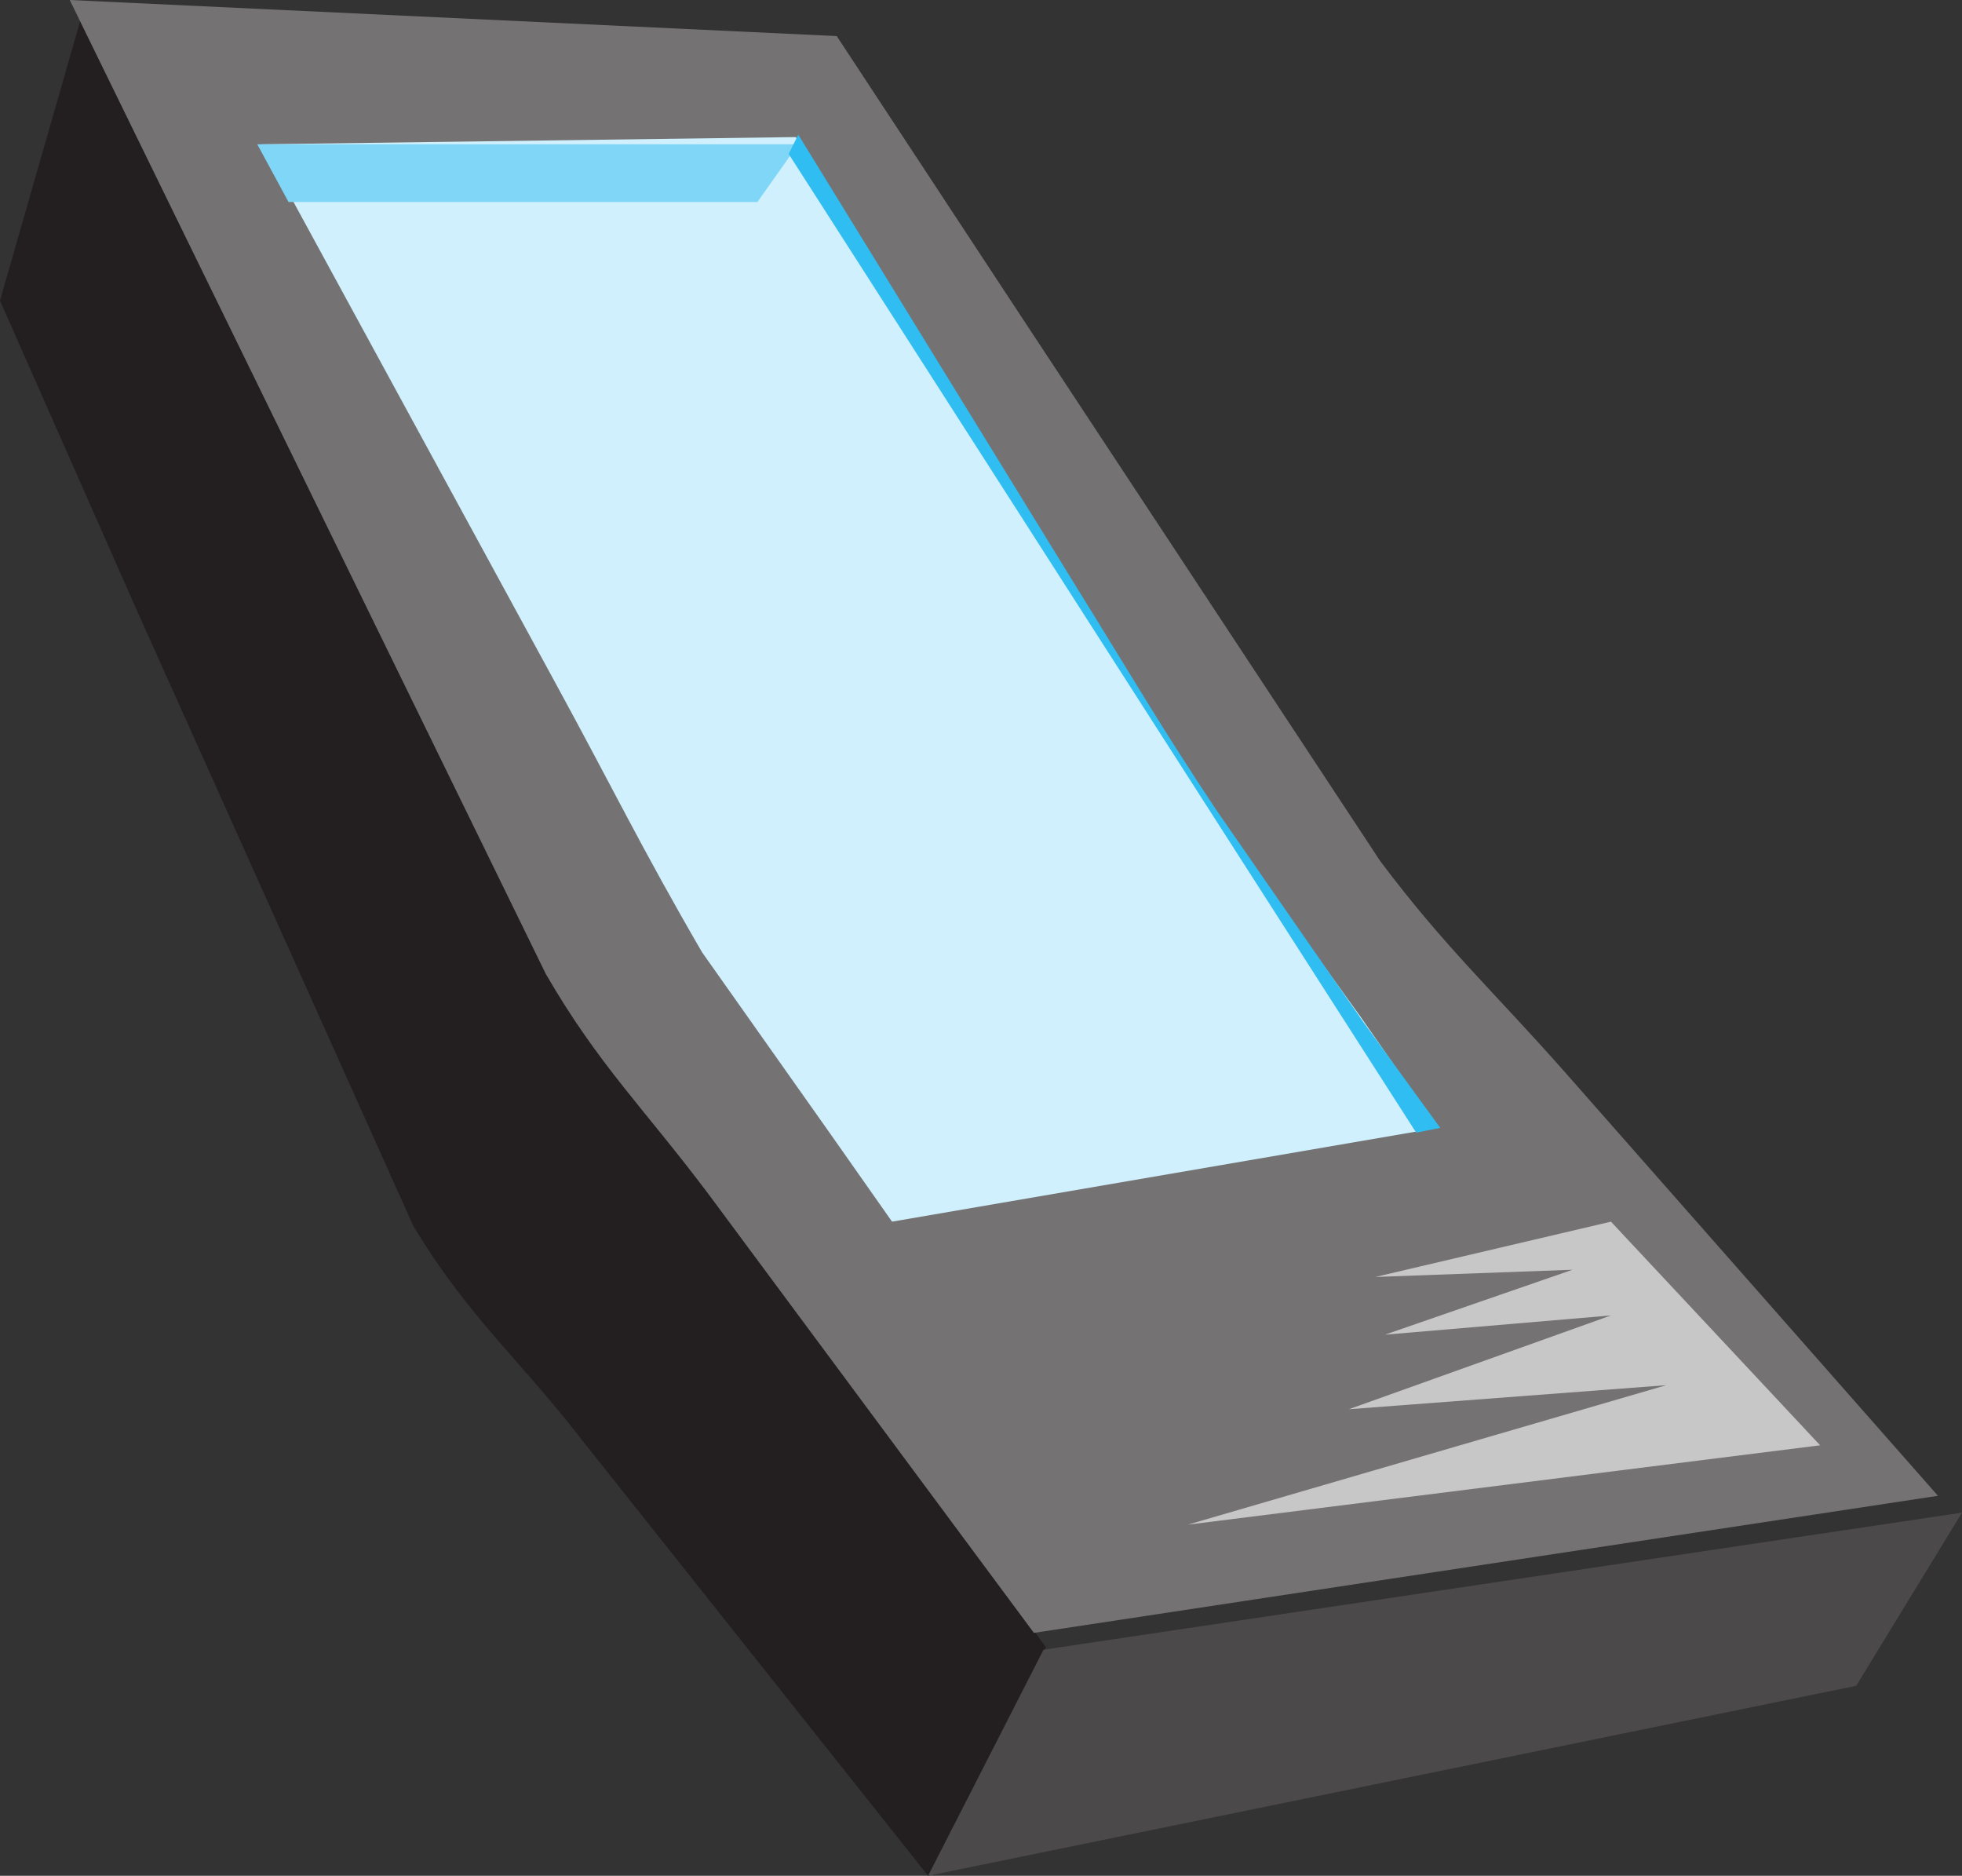
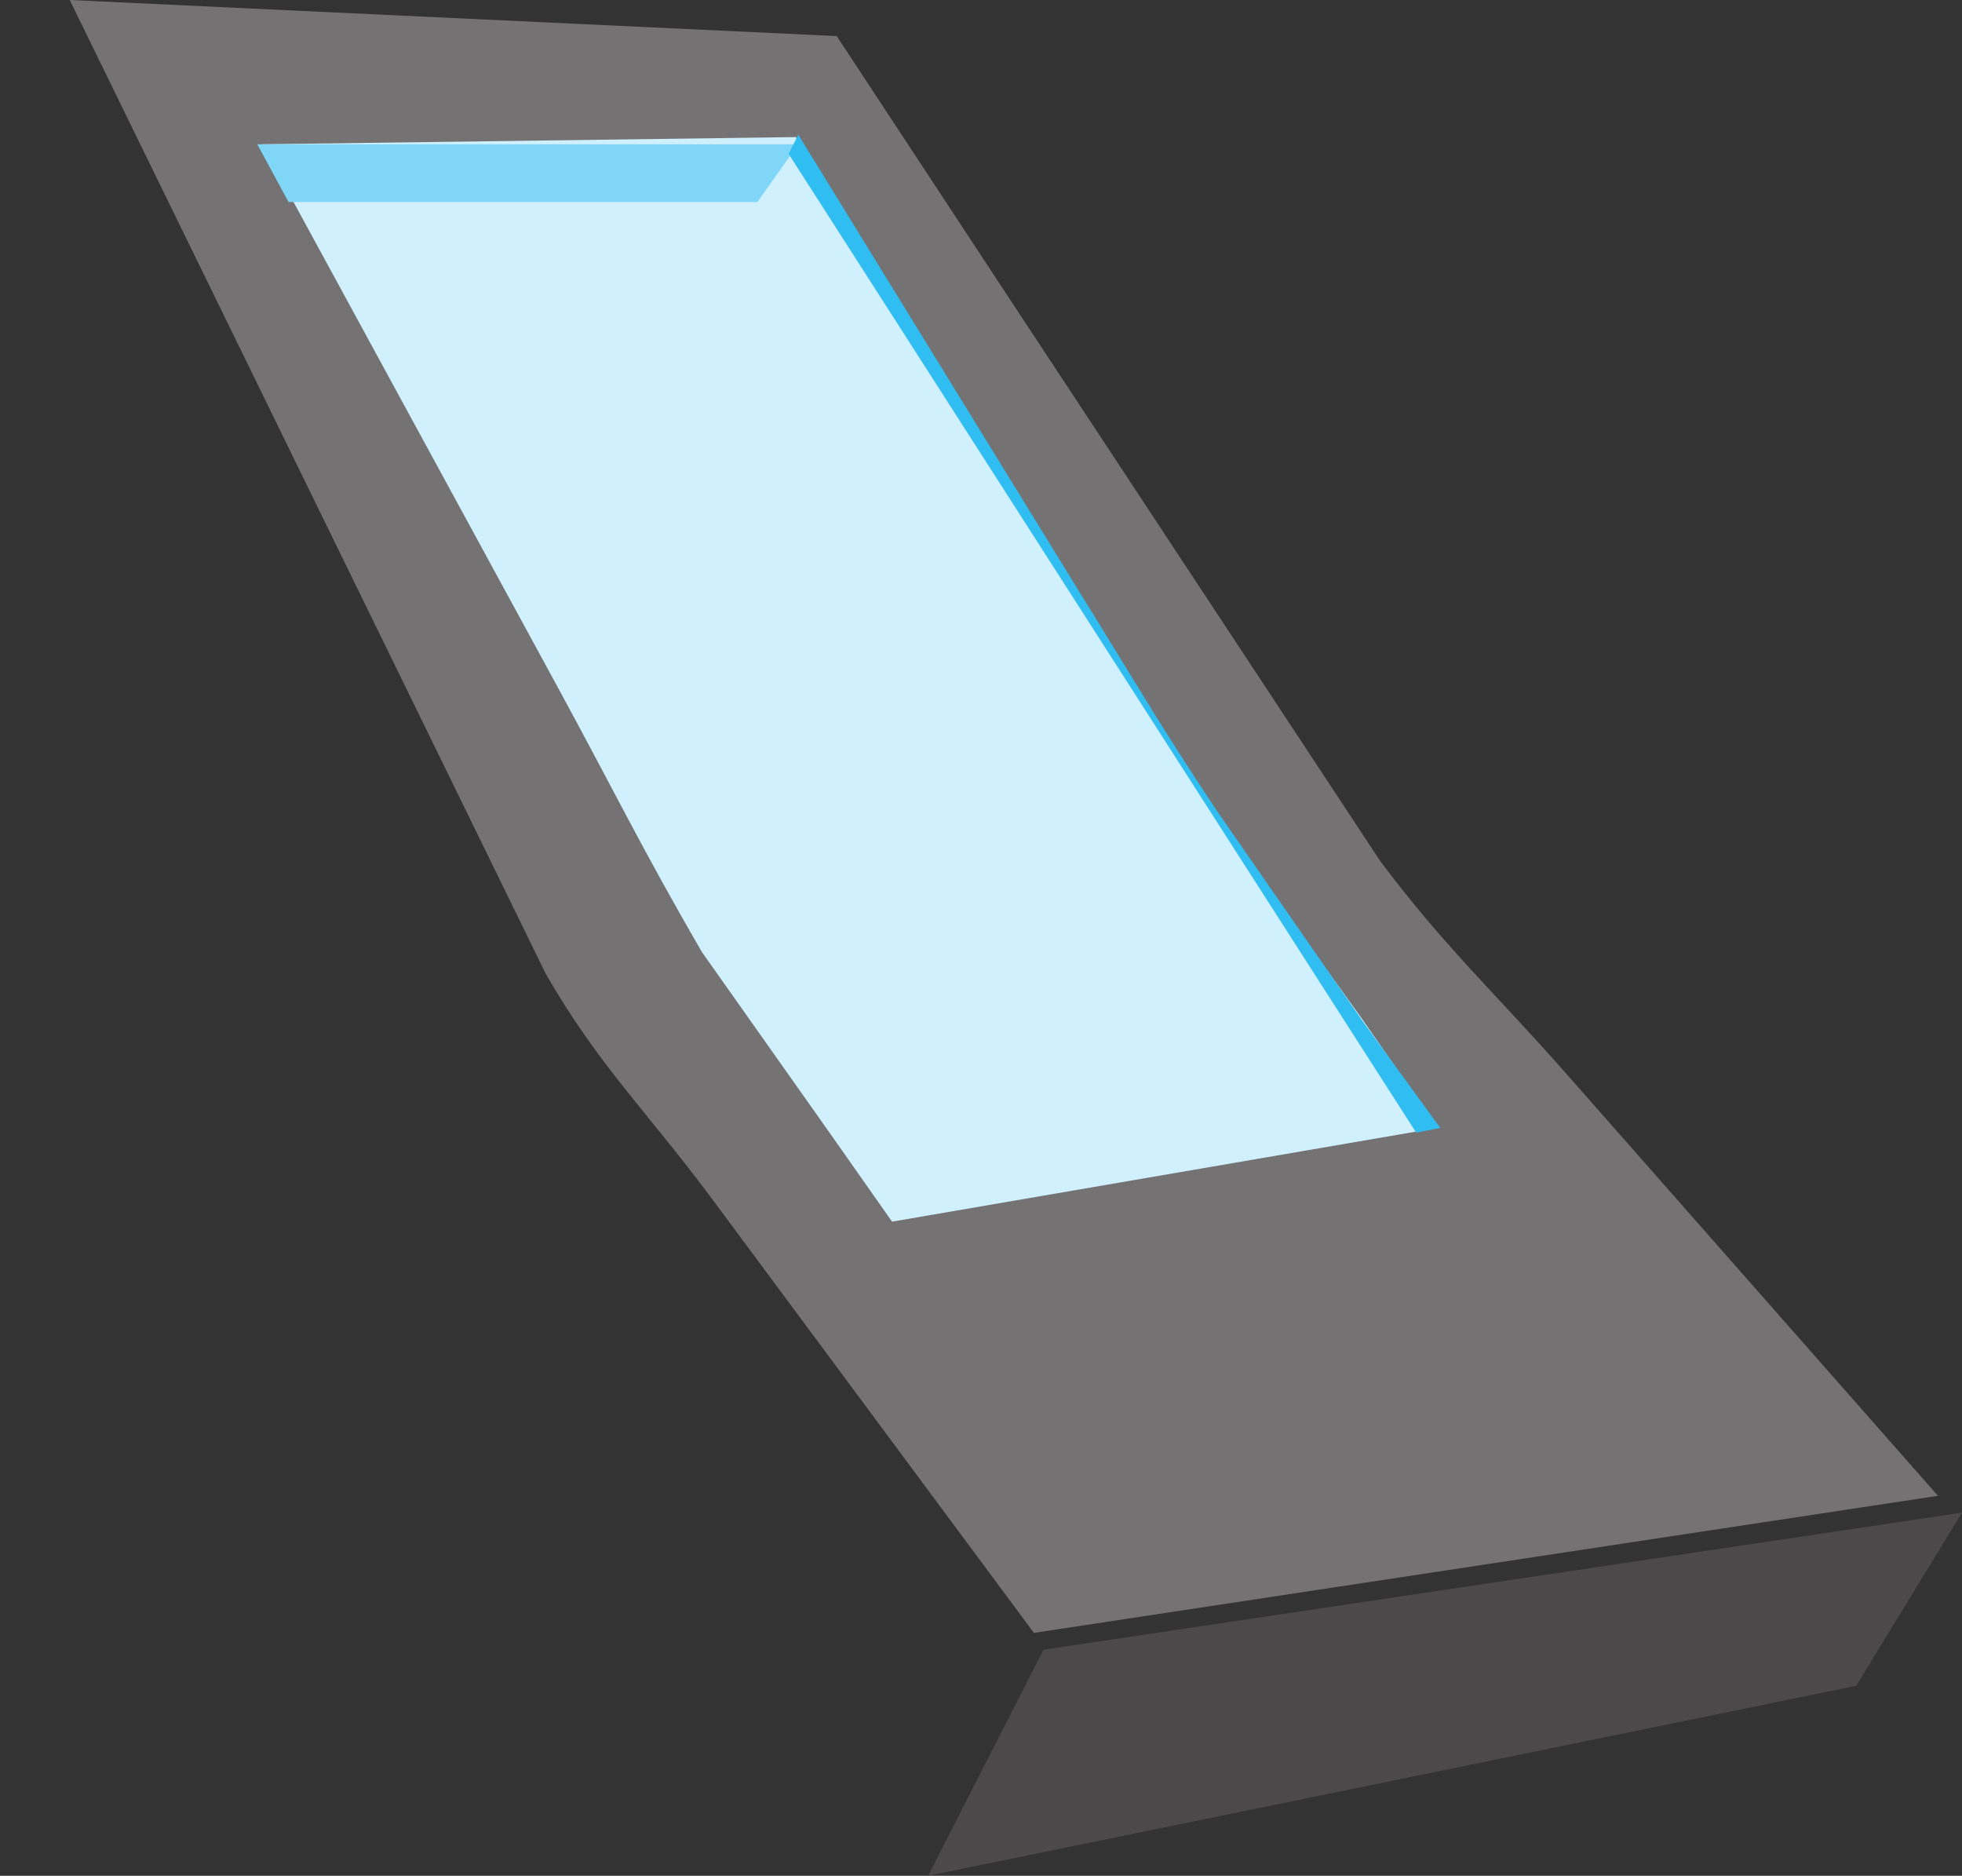
<svg xmlns="http://www.w3.org/2000/svg" width="612" height="585">
  <rect width="100%" height="100%" fill="#333333" stroke="none" />
-   <path fill="#231f20" fill-rule="evenodd" d="M26.25 2.25 0 93.75l42.75 96.75 86.25 192c17.25 28.5 33 41.25 53.25 67.5L289.5 585l36.75-71.25-49.5-68.25-99-135.75L76.5 105 26.25 2.25" />
  <path fill="#4c494a" fill-rule="evenodd" d="m325.5 514.5-36 70.5L579 525.75l33-54-286.5 42.75" />
  <path fill="#747272" fill-rule="evenodd" d="M21.75 0 261 11.25l56.25 85.5L430.5 268.5c20.25 27 35.25 40.5 57.75 66l116.25 132-282 42.75-101.25-136.5c-20.25-27-34.5-40.5-51-69L21.75 0" />
  <path fill="#cff0fc" fill-rule="evenodd" d="m81.75 45 91.5 168c18 33 27 51.75 45.75 84l39.75 56.25 19.5 27.75 170.25-29.25-24-34.5-48-66.75c-17.25-27-26.25-42.75-42.75-69l-85.5-138.75L81.75 45" />
-   <path fill="#c8c7c8" fill-rule="evenodd" d="m502.5 381 65.25 69.75L370.5 475.5 519.75 432l-99 7.5 81.75-29.25-70.5 6L490.5 396l-61.5 2.25L502.5 381" />
  <path fill="#7fd6f7" fill-rule="evenodd" d="M80.25 45 90 63h146.25L249 45H80.25" />
  <path fill="#30bdf2" fill-rule="evenodd" d="m249 42-3 6 195.75 305.25 7.5-1.5-24-33-45.75-66c-18-27-27-42.75-44.25-70.5L249 42" />
</svg>